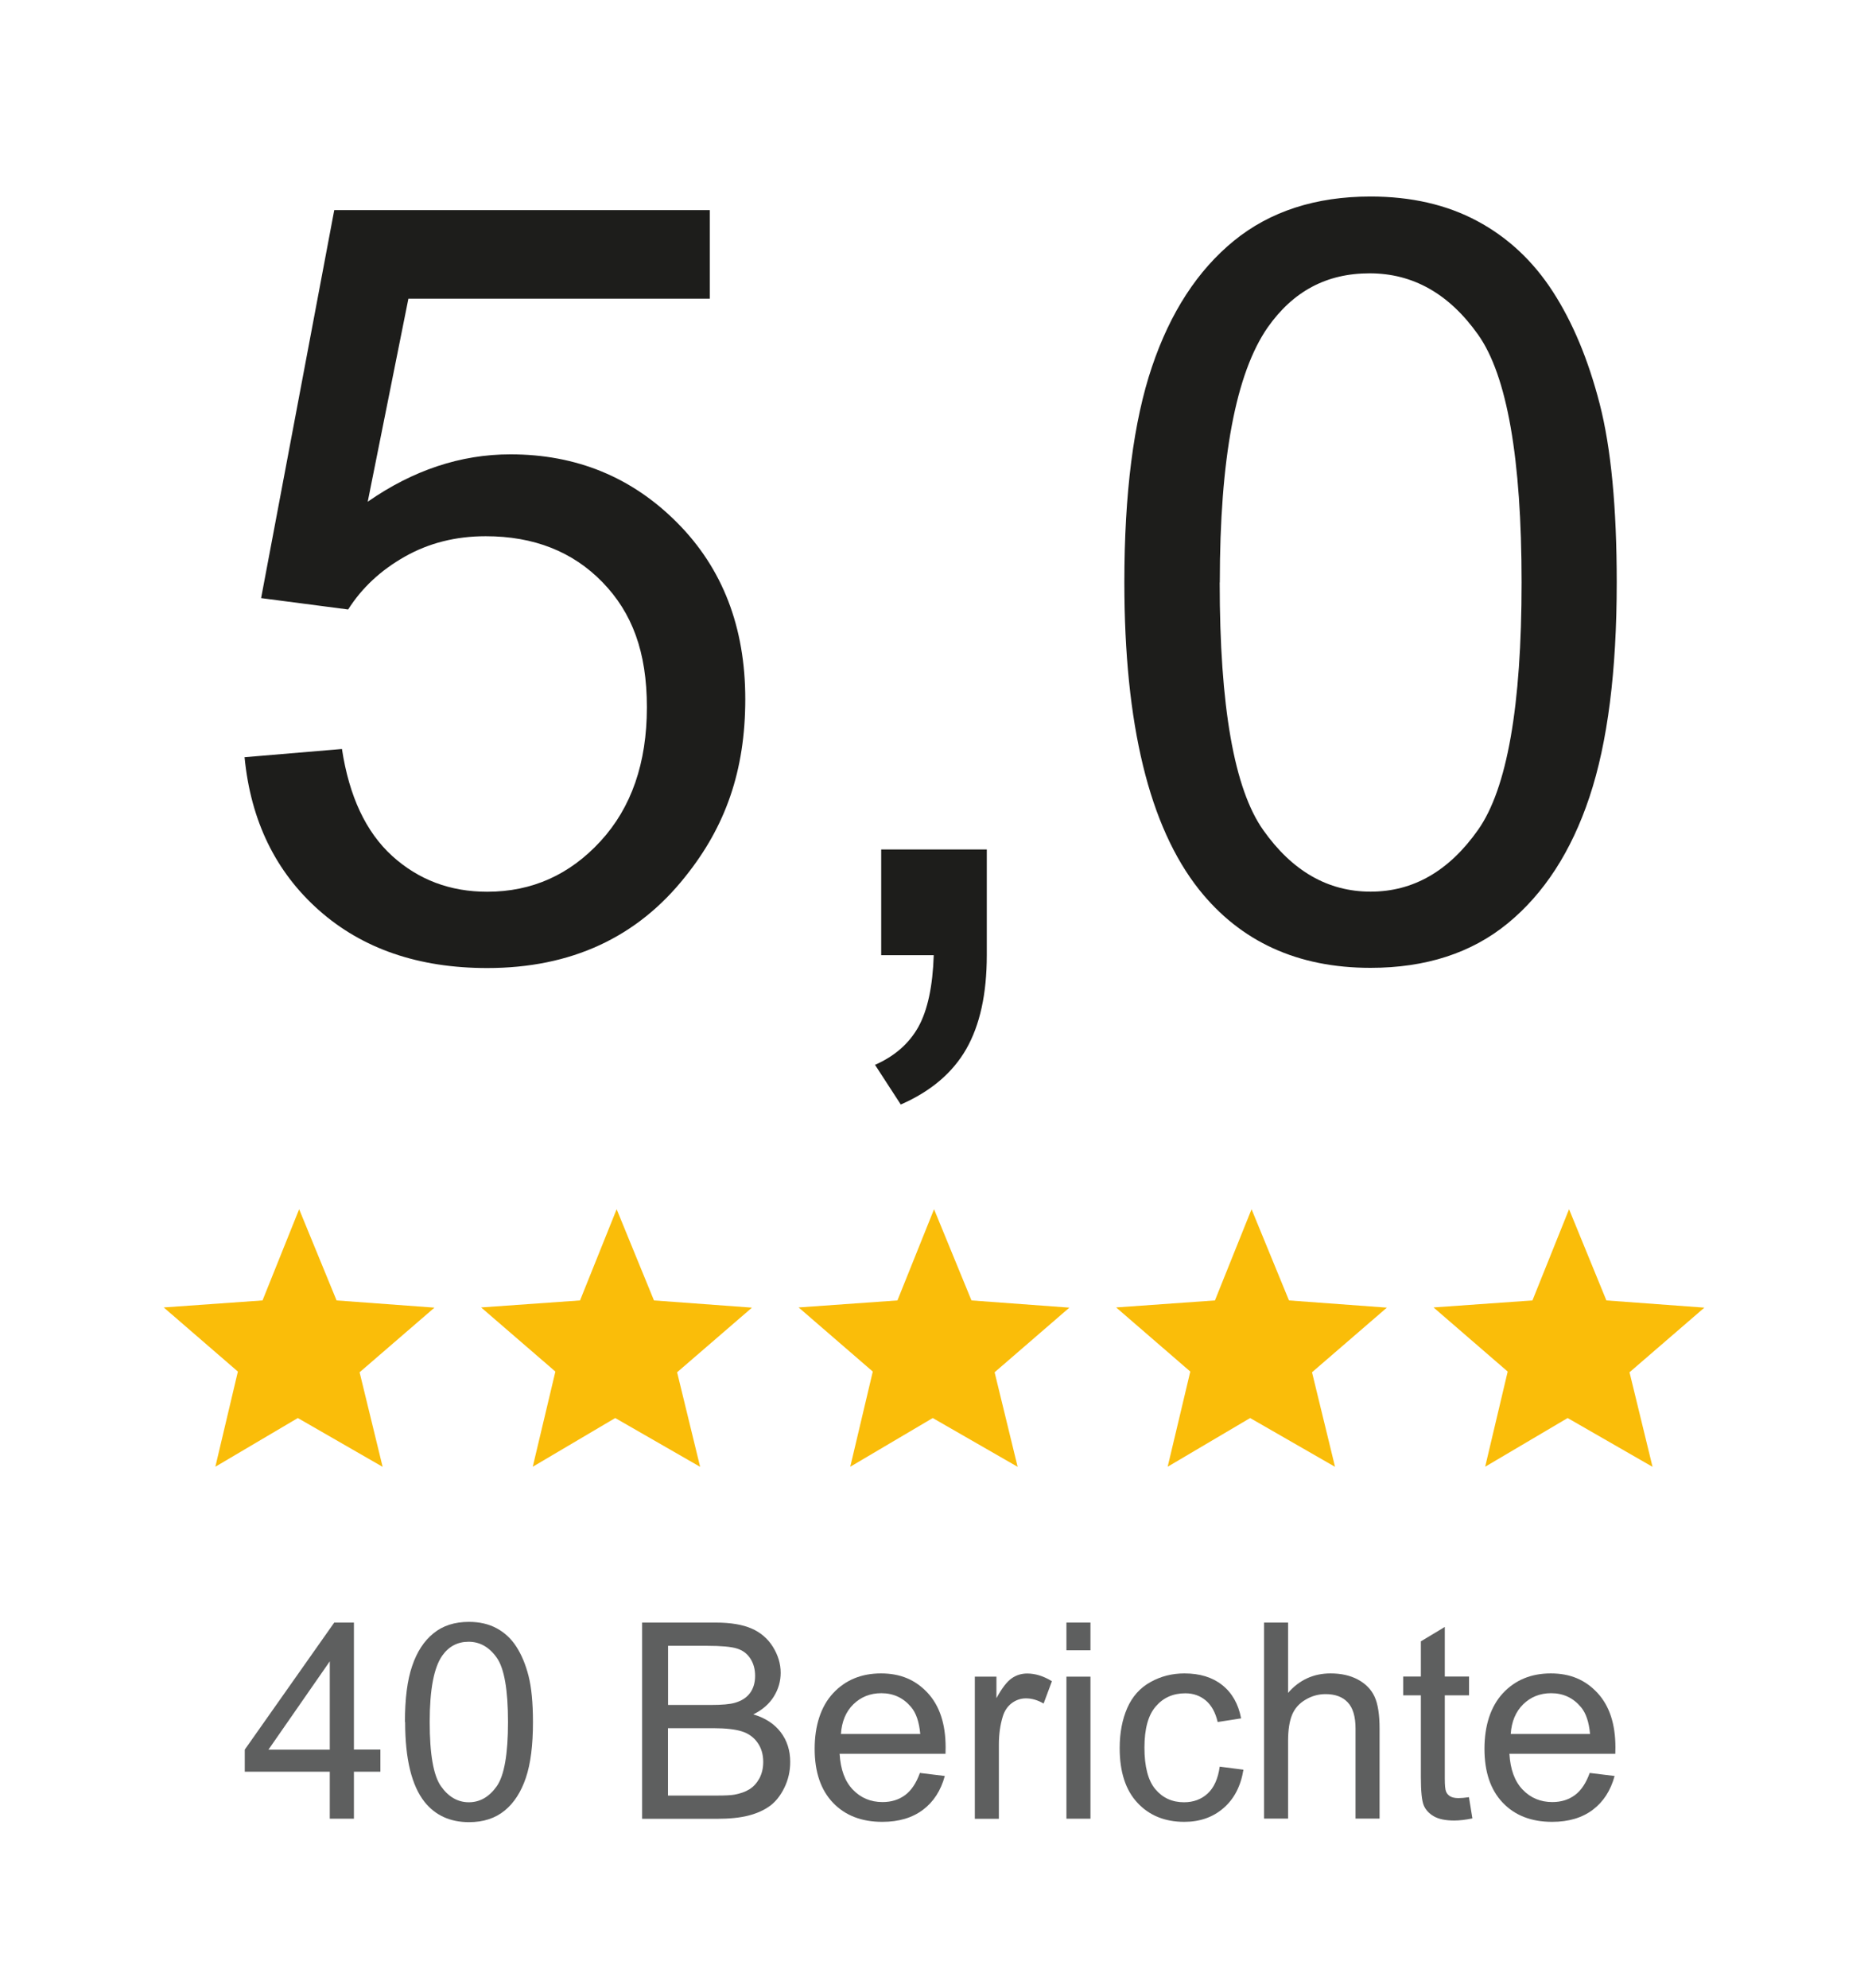
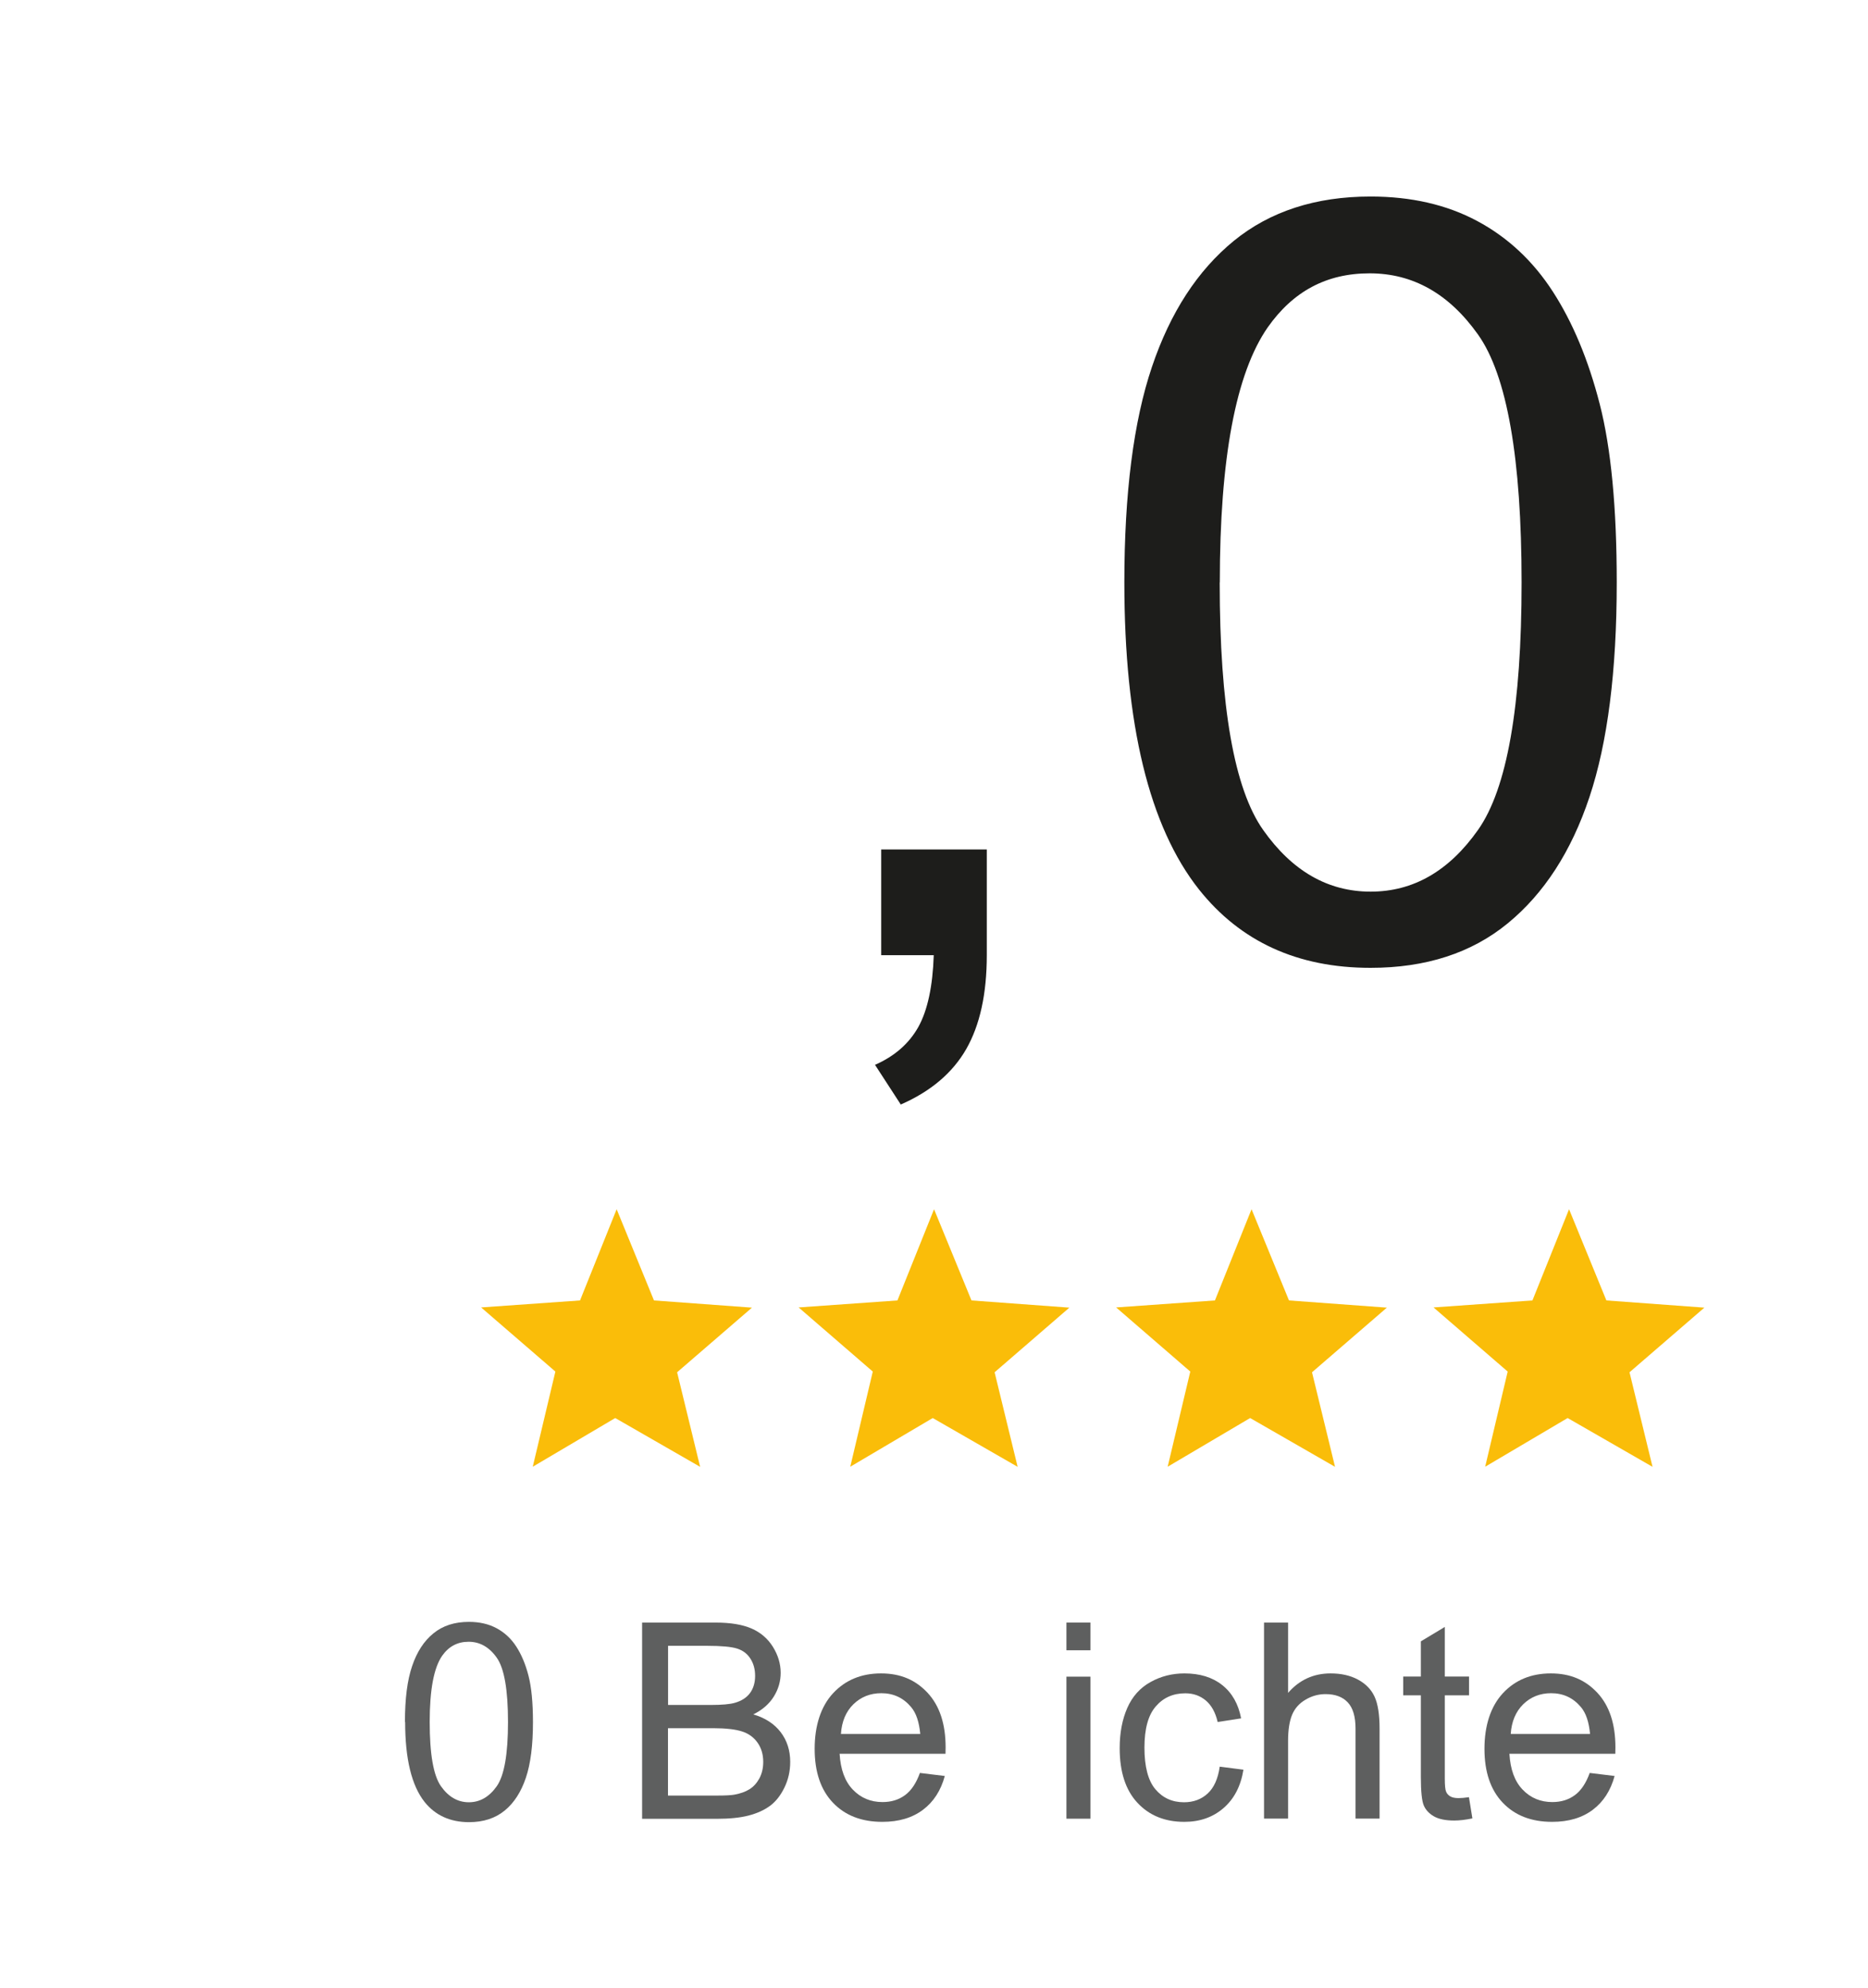
<svg xmlns="http://www.w3.org/2000/svg" id="_Слой_1" data-name="Слой_1" version="1.1" viewBox="0 0 184.15 195.92">
  <defs>
    <style>
      .st0 {
        fill: #5e5f5f;
      }

      .st1 {
        fill: #fabd09;
      }

      .st2 {
        fill: #1d1d1b;
      }
    </style>
  </defs>
  <g>
-     <polygon class="st1" points="42.83 128.88 35.45 135.25 37.72 144.57 29.36 139.76 21.23 144.56 23.45 135.18 16.14 128.86 25.88 128.17 29.49 119.18 33.18 128.17 42.83 128.88" />
    <polygon class="st1" points="74.13 128.88 66.75 135.25 69.02 144.57 60.65 139.76 52.52 144.56 54.75 135.18 47.43 128.86 57.18 128.17 60.79 119.18 64.47 128.17 74.13 128.88" />
    <polygon class="st1" points="105.42 128.88 98.05 135.25 100.32 144.57 91.95 139.76 83.82 144.56 86.04 135.18 78.73 128.86 88.47 128.17 92.08 119.18 95.77 128.17 105.42 128.88" />
    <polygon class="st1" points="136.72 128.88 129.34 135.25 131.61 144.57 123.24 139.76 115.11 144.56 117.34 135.18 110.03 128.86 119.77 128.17 123.38 119.18 127.07 128.17 136.72 128.88" />
    <polygon class="st1" points="168.02 128.88 160.64 135.25 162.91 144.57 154.54 139.76 146.41 144.56 148.63 135.18 141.32 128.86 151.07 128.17 154.68 119.18 158.36 128.17 168.02 128.88" />
  </g>
  <g>
-     <path class="st0" d="M32.51,179.25v-4.63h-8.38v-2.18l8.82-12.52h1.94v12.52h2.61v2.18h-2.61v4.63h-2.37ZM32.51,172.45v-8.71l-6.05,8.71h6.05Z" />
    <path class="st0" d="M39.92,169.72c0-2.29.23-4.12.71-5.52.47-1.39,1.17-2.47,2.1-3.22.93-.76,2.09-1.13,3.5-1.13,1.04,0,1.95.21,2.73.63.78.42,1.43,1.02,1.94,1.81.51.79.91,1.74,1.2,2.87.29,1.13.44,2.65.44,4.57,0,2.27-.23,4.1-.7,5.49-.47,1.39-1.16,2.47-2.09,3.23-.93.76-2.1,1.14-3.51,1.14-1.86,0-3.33-.67-4.39-2-1.27-1.61-1.91-4.23-1.91-7.86ZM42.36,169.72c0,3.17.37,5.28,1.11,6.33.74,1.05,1.66,1.58,2.75,1.58s2.01-.53,2.75-1.58c.74-1.05,1.11-3.16,1.11-6.33s-.37-5.3-1.11-6.34c-.74-1.05-1.67-1.57-2.77-1.57s-1.96.46-2.61,1.38c-.82,1.18-1.23,3.35-1.23,6.53Z" />
    <path class="st0" d="M63.3,179.25v-19.33h7.25c1.48,0,2.66.2,3.55.59.89.39,1.59.99,2.1,1.81.5.81.76,1.66.76,2.55,0,.83-.22,1.6-.67,2.33s-1.12,1.32-2.03,1.77c1.17.34,2.07.93,2.7,1.75.63.83.94,1.8.94,2.93,0,.91-.19,1.75-.57,2.53-.38.78-.85,1.38-1.42,1.8s-1.27.74-2.12.96c-.85.22-1.89.32-3.12.32h-7.37ZM65.85,168.04h4.18c1.13,0,1.95-.07,2.44-.22.65-.19,1.14-.51,1.47-.96.33-.45.5-1.01.5-1.69,0-.64-.15-1.21-.46-1.69-.31-.49-.75-.82-1.32-1-.57-.18-1.55-.27-2.94-.27h-3.86v5.84ZM65.85,176.97h4.81c.83,0,1.41-.03,1.74-.09.59-.11,1.08-.28,1.48-.53s.72-.6.98-1.07c.25-.47.38-1.01.38-1.63,0-.72-.18-1.35-.55-1.88-.37-.53-.88-.91-1.54-1.12-.65-.21-1.6-.32-2.83-.32h-4.47v6.64Z" />
    <path class="st0" d="M90.69,174.74l2.45.3c-.39,1.43-1.1,2.54-2.15,3.33-1.05.79-2.38,1.19-4.01,1.19-2.05,0-3.67-.63-4.87-1.89-1.2-1.26-1.8-3.03-1.8-5.31s.61-4.18,1.82-5.48,2.79-1.95,4.72-1.95,3.4.64,4.59,1.91c1.19,1.28,1.78,3.07,1.78,5.38,0,.14,0,.35-.01.63h-10.44c.09,1.54.52,2.72,1.3,3.53.78.82,1.76,1.23,2.93,1.23.87,0,1.61-.23,2.23-.69s1.1-1.19,1.46-2.19ZM82.9,170.9h7.82c-.11-1.18-.4-2.06-.9-2.65-.76-.91-1.74-1.37-2.94-1.37-1.09,0-2.01.37-2.75,1.09s-1.15,1.71-1.23,2.93Z" />
-     <path class="st0" d="M96.1,179.25v-14h2.13v2.12c.54-.99,1.05-1.65,1.51-1.96.46-.32.97-.47,1.52-.47.8,0,1.61.25,2.44.76l-.82,2.2c-.58-.34-1.16-.51-1.74-.51-.52,0-.98.16-1.4.47-.41.31-.71.75-.88,1.3-.26.84-.39,1.77-.39,2.77v7.33h-2.37Z" />
    <path class="st0" d="M105.13,162.65v-2.73h2.37v2.73h-2.37ZM105.13,179.25v-14h2.37v14h-2.37Z" />
    <path class="st0" d="M120.25,174.12l2.33.3c-.26,1.61-.91,2.87-1.96,3.78-1.05.91-2.34,1.36-3.87,1.36-1.92,0-3.46-.63-4.62-1.88-1.17-1.25-1.75-3.05-1.75-5.38,0-1.51.25-2.83.75-3.97.5-1.13,1.26-1.98,2.29-2.55,1.02-.57,2.14-.85,3.34-.85,1.52,0,2.76.38,3.73,1.15.97.77,1.59,1.86,1.86,3.28l-2.31.36c-.22-.94-.61-1.65-1.17-2.12-.56-.47-1.23-.71-2.02-.71-1.2,0-2.17.43-2.91,1.29-.75.86-1.12,2.21-1.12,4.07s.36,3.25,1.08,4.1c.72.85,1.66,1.28,2.82,1.28.93,0,1.71-.29,2.33-.86.62-.57,1.02-1.45,1.19-2.64Z" />
    <path class="st0" d="M124.61,179.25v-19.33h2.37v6.93c1.11-1.28,2.51-1.92,4.19-1.92,1.04,0,1.94.2,2.7.61.76.41,1.31.97,1.64,1.69.33.72.49,1.77.49,3.14v8.87h-2.37v-8.87c0-1.19-.26-2.05-.77-2.59-.51-.54-1.24-.81-2.18-.81-.7,0-1.36.18-1.98.55-.62.36-1.06.86-1.32,1.48-.26.62-.4,1.49-.4,2.58v7.66h-2.37Z" />
    <path class="st0" d="M144.81,177.12l.34,2.1c-.67.14-1.27.21-1.79.21-.86,0-1.53-.14-2-.41-.47-.27-.81-.63-1-1.07-.19-.44-.29-1.38-.29-2.8v-8.06h-1.74v-1.85h1.74v-3.47l2.36-1.42v4.89h2.39v1.85h-2.39v8.19c0,.68.04,1.11.13,1.31.08.19.22.35.41.46.19.11.46.17.81.17.26,0,.61-.03,1.04-.09Z" />
    <path class="st0" d="M156.72,174.74l2.45.3c-.39,1.43-1.1,2.54-2.15,3.33-1.05.79-2.38,1.19-4.01,1.19-2.05,0-3.67-.63-4.87-1.89-1.2-1.26-1.8-3.03-1.8-5.31s.61-4.18,1.82-5.48,2.79-1.95,4.72-1.95,3.4.64,4.59,1.91c1.19,1.28,1.78,3.07,1.78,5.38,0,.14,0,.35-.01.63h-10.44c.09,1.54.52,2.72,1.3,3.53.78.82,1.76,1.23,2.93,1.23.87,0,1.61-.23,2.23-.69s1.1-1.19,1.46-2.19ZM148.93,170.9h7.82c-.11-1.18-.4-2.06-.9-2.65-.76-.91-1.74-1.37-2.94-1.37-1.09,0-2.01.37-2.75,1.09-.74.73-1.15,1.71-1.23,2.93Z" />
  </g>
  <g>
-     <path class="st2" d="M24.11,74.63l9.6-.81c.71,4.67,2.36,8.18,4.95,10.54,2.59,2.35,5.71,3.53,9.37,3.53,4.4,0,8.12-1.66,11.17-4.98,3.05-3.32,4.57-7.72,4.57-13.2s-1.46-9.33-4.39-12.34c-2.93-3.01-6.76-4.52-11.5-4.52-2.95,0-5.6.67-7.97,2.01-2.37,1.34-4.23,3.07-5.59,5.21l-8.58-1.12,7.21-38.24h37.02v8.73h-29.71l-4.01,20.01c4.47-3.11,9.16-4.67,14.07-4.67,6.5,0,11.98,2.25,16.45,6.75,4.47,4.5,6.7,10.29,6.7,17.37s-1.96,12.56-5.89,17.47c-4.77,6.03-11.29,9.04-19.55,9.04-6.77,0-12.3-1.9-16.58-5.69-4.28-3.79-6.73-8.82-7.34-15.08Z" />
    <path class="st2" d="M86.87,94.13v-10.41h10.41v10.41c0,3.83-.68,6.91-2.03,9.27-1.35,2.35-3.5,4.17-6.45,5.46l-2.54-3.91c1.93-.85,3.35-2.09,4.27-3.73.91-1.64,1.42-4,1.52-7.08h-5.18Z" />
    <path class="st2" d="M110.84,57.41c0-8.8.91-15.89,2.72-21.25,1.81-5.37,4.5-9.5,8.07-12.42,3.57-2.91,8.07-4.37,13.48-4.37,3.99,0,7.5.8,10.51,2.41,3.01,1.61,5.5,3.93,7.46,6.96,1.96,3.03,3.5,6.72,4.62,11.07,1.12,4.35,1.68,10.22,1.68,17.6,0,8.73-.9,15.79-2.69,21.15-1.79,5.37-4.48,9.51-8.05,12.44-3.57,2.93-8.08,4.39-13.53,4.39-7.18,0-12.81-2.57-16.91-7.72-4.91-6.2-7.36-16.28-7.36-30.27ZM120.24,57.41c0,12.22,1.43,20.36,4.29,24.4,2.86,4.05,6.39,6.07,10.59,6.07s7.73-2.03,10.59-6.09c2.86-4.06,4.29-12.19,4.29-24.38s-1.43-20.4-4.29-24.43c-2.86-4.03-6.42-6.04-10.69-6.04s-7.55,1.78-10.05,5.33c-3.15,4.54-4.72,12.92-4.72,25.14Z" />
  </g>
</svg>